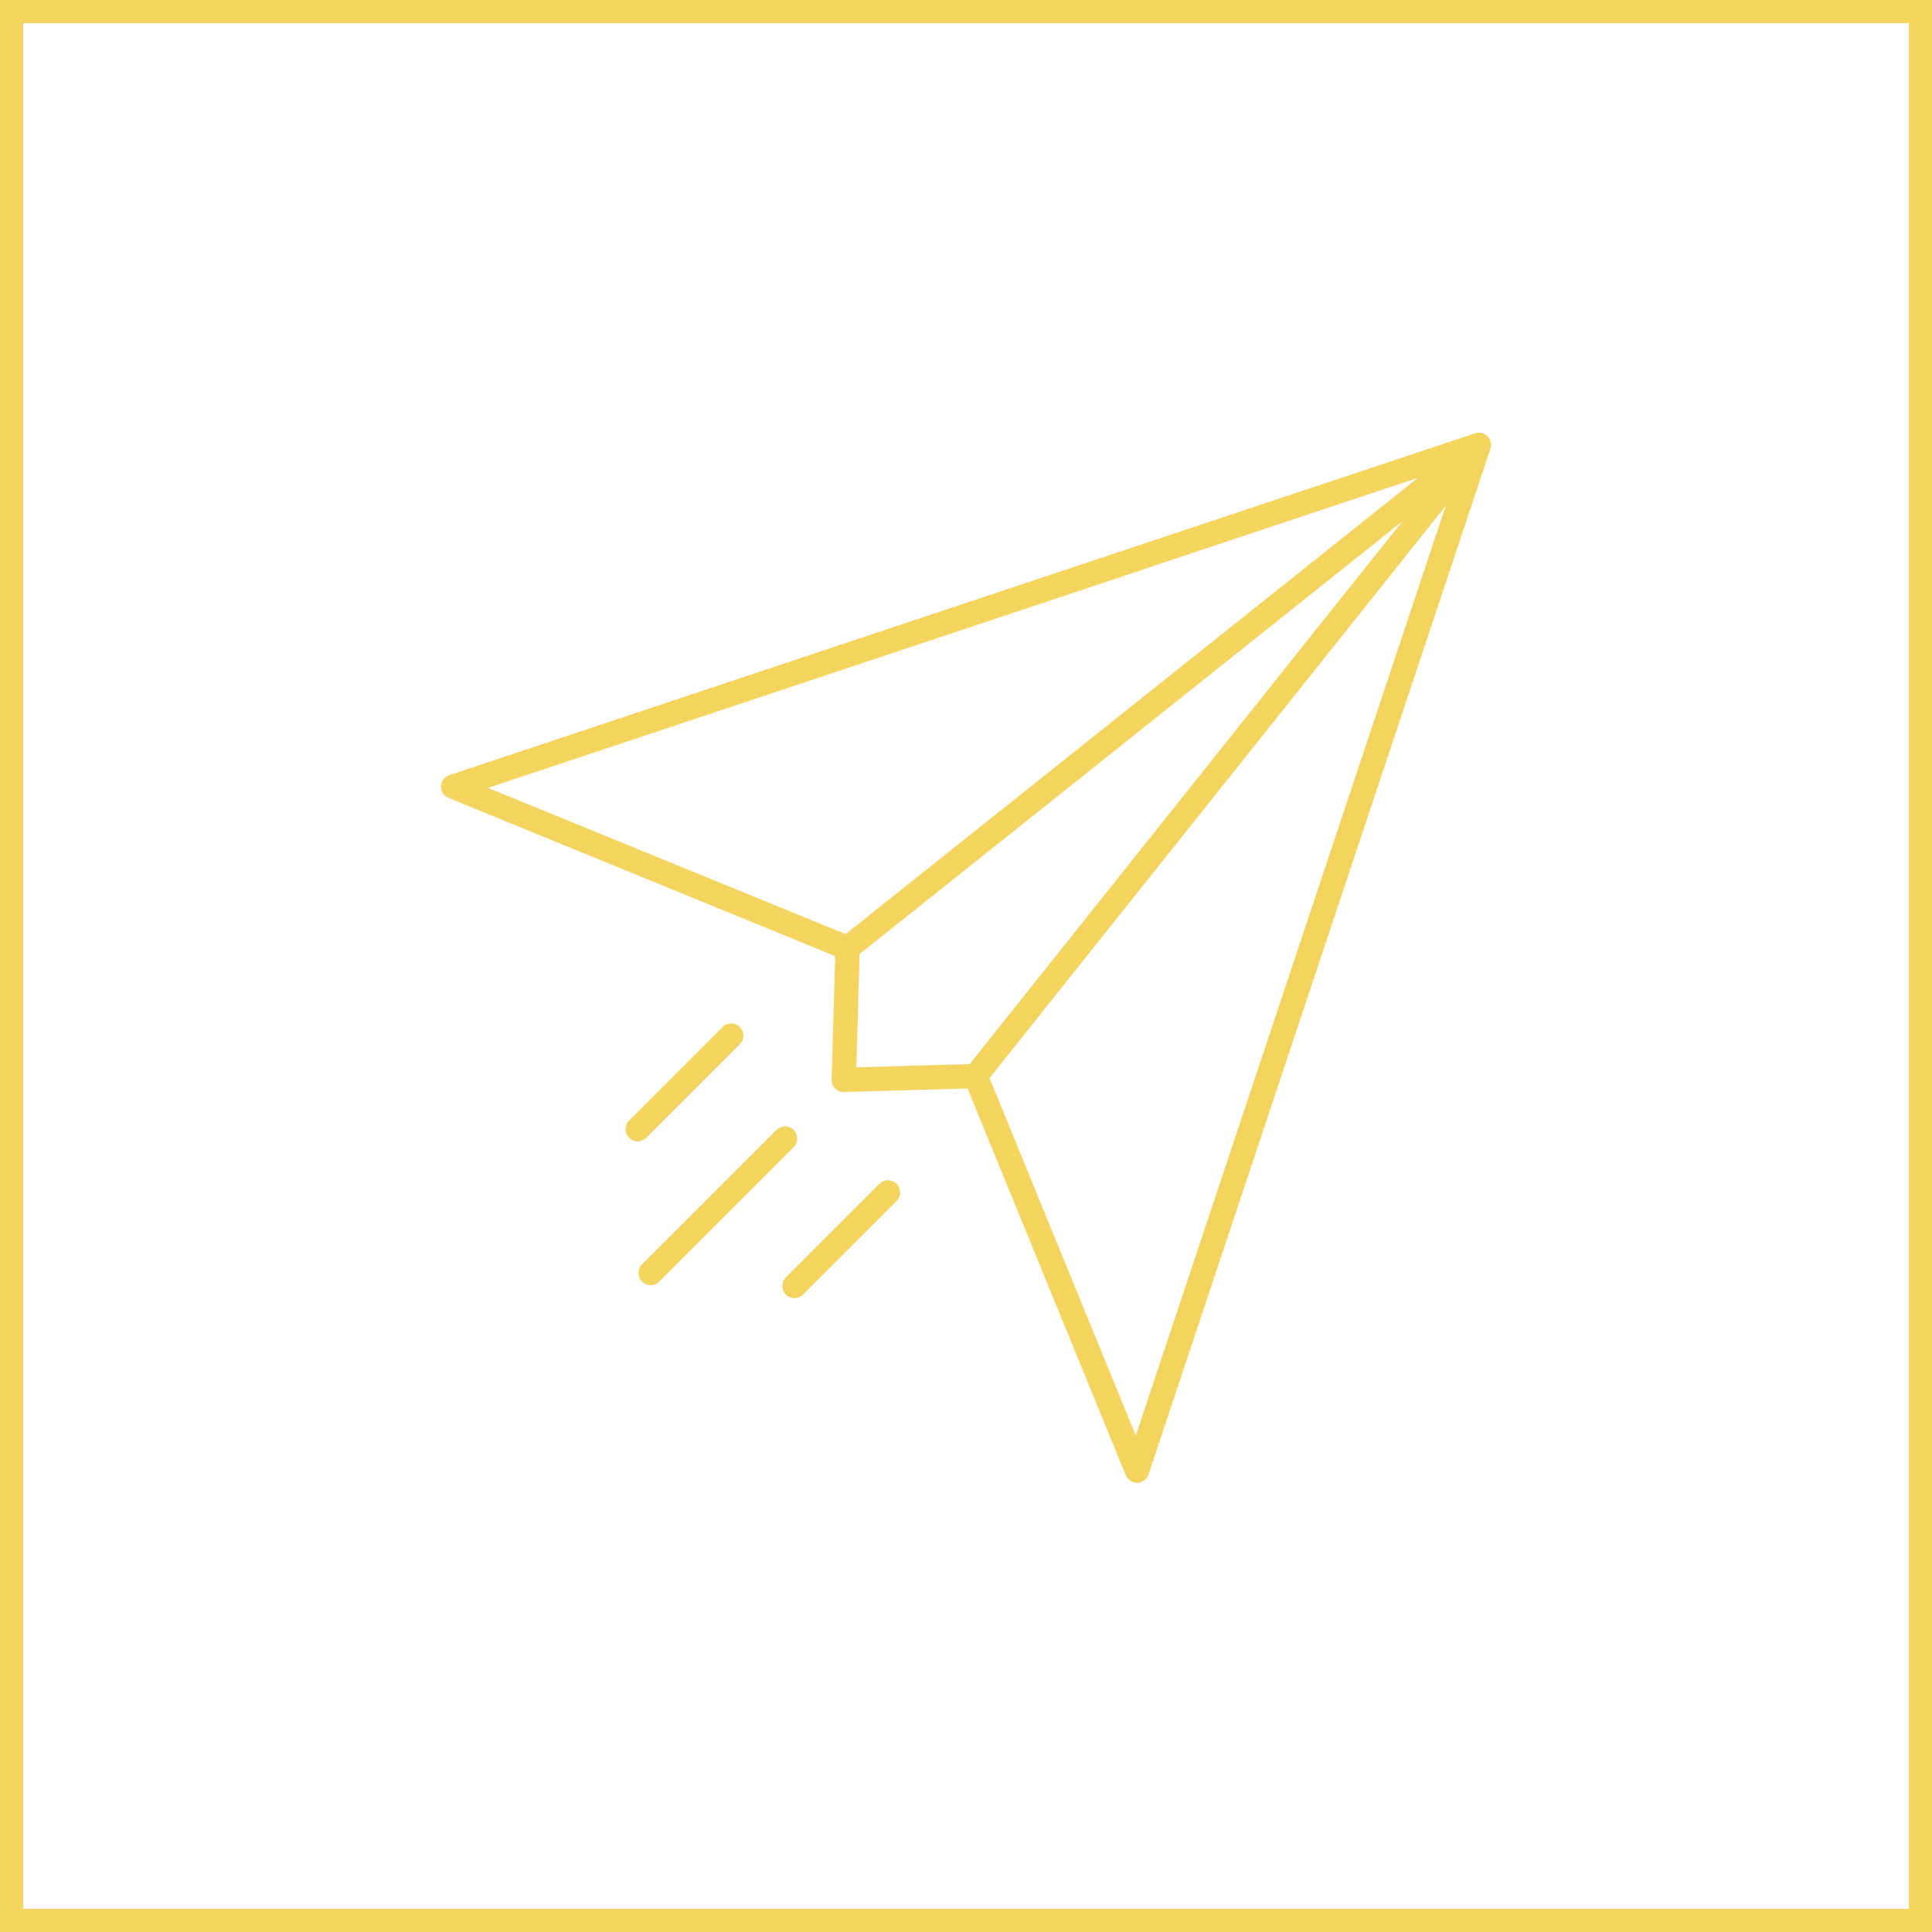
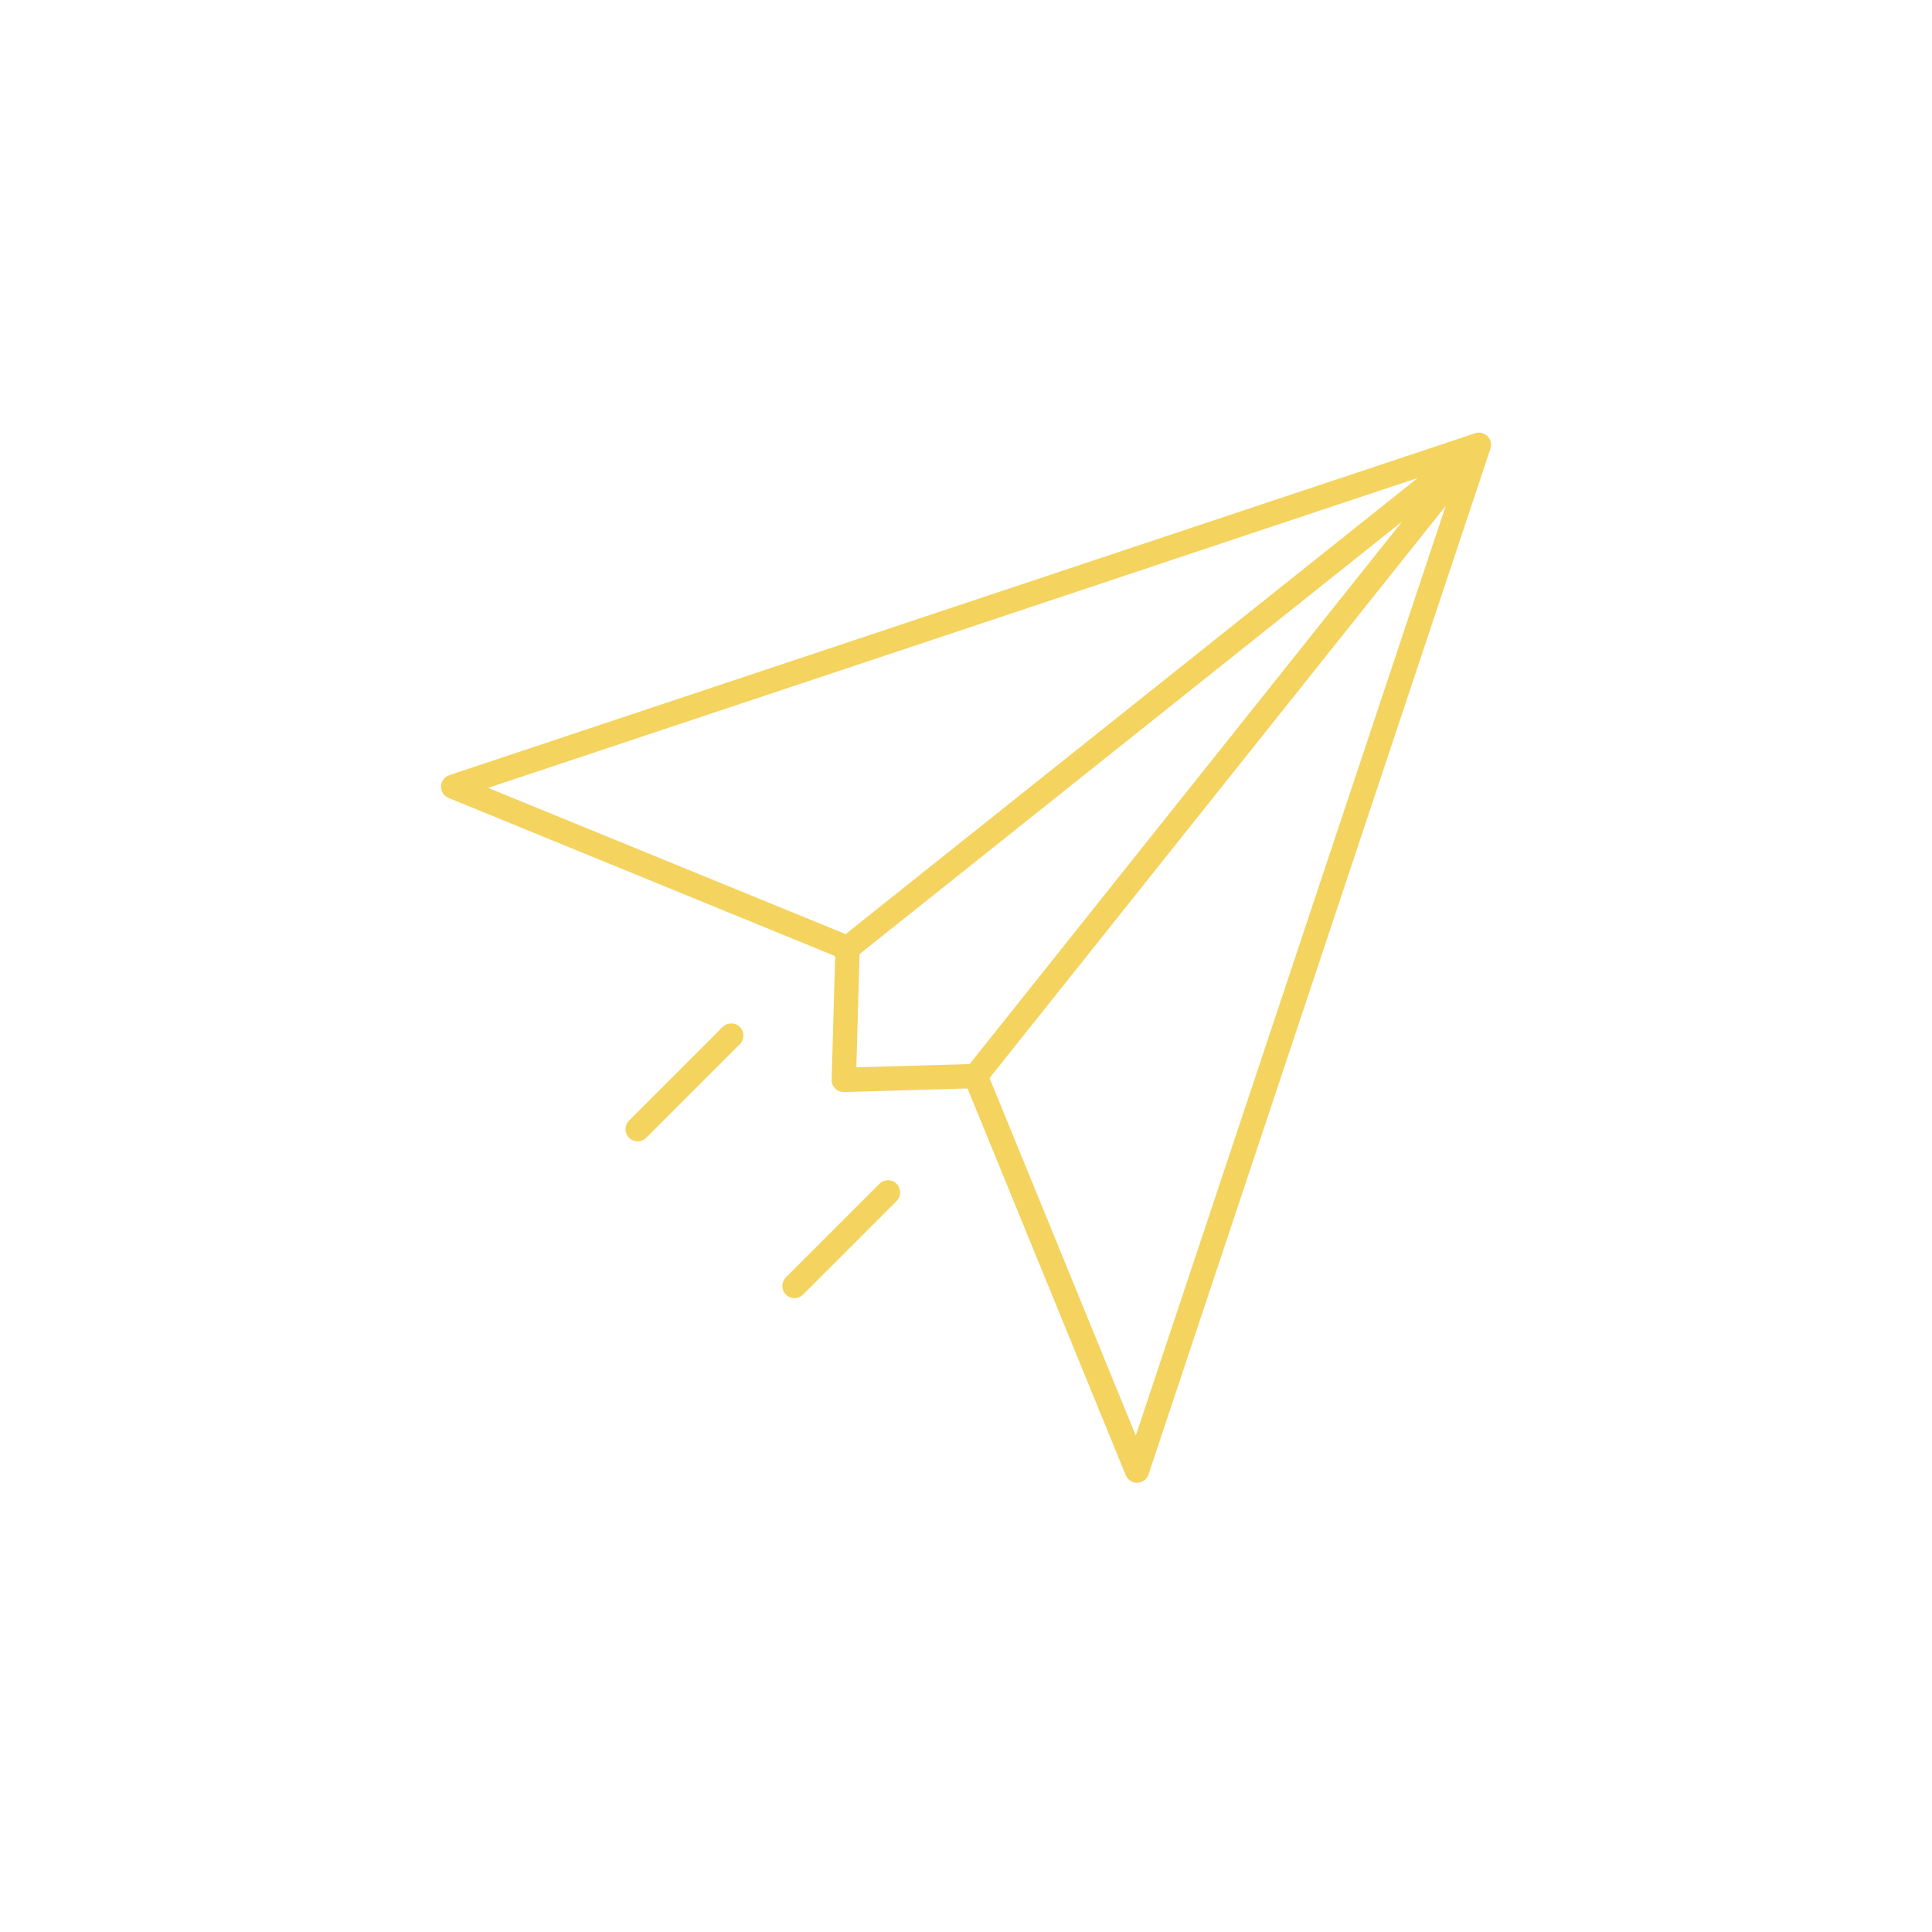
<svg xmlns="http://www.w3.org/2000/svg" id="Layer_2" viewBox="0 0 250.34 250.34">
  <defs>
    <style>.cls-1{fill:none;stroke:#f4d35e;stroke-miterlimit:10;stroke-width:3px;}.cls-2{fill:#f4d35e;}</style>
  </defs>
  <g id="Layer_2-2">
    <path class="cls-2" d="M193.01,56.88c-.36-.67-1.16-.98-1.88-.74L58.22,100.44c-.62.21-1.05.78-1.08,1.44-.02.66.37,1.26.98,1.51l50.1,20.5-.46,15.99c-.01.43.15.85.46,1.16.3.3.7.46,1.11.46.01,0,.03,0,.05,0l15.99-.46,20.5,50.11c.24.59.82.98,1.46.98.02,0,.03,0,.05,0,.66-.02,1.23-.45,1.44-1.08,0,0,44.3-132.91,44.3-132.91.13-.4.11-.85-.1-1.25ZM183.71,61.93l-74.14,59.11-46.33-18.95,120.47-40.16ZM111.38,123.62l70.32-56.06-56.06,70.32-14.68.42.42-14.68ZM147.17,186.02l-18.95-46.33,59.11-74.14-40.16,120.47Z" />
-     <path class="cls-2" d="M102.85,146.41c-.61-.61-1.61-.61-2.23,0l-17.43,17.43c-.61.61-.61,1.61,0,2.23.31.31.71.46,1.11.46s.81-.15,1.11-.46l17.43-17.43c.61-.61.61-1.61,0-2.23Z" />
    <path class="cls-2" d="M95.87,135.3c.61-.61.61-1.61,0-2.23s-1.61-.61-2.23,0l-12.13,12.13c-.61.61-.61,1.61,0,2.23.31.31.71.46,1.11.46s.81-.15,1.11-.46l12.13-12.13Z" />
    <path class="cls-2" d="M113.96,153.39l-12.13,12.13c-.61.61-.61,1.61,0,2.23.31.31.71.46,1.11.46s.81-.15,1.11-.46l12.13-12.13c.61-.61.61-1.61,0-2.23-.61-.61-1.61-.61-2.23,0Z" />
-     <rect class="cls-1" x="1.5" y="1.5" width="247.34" height="247.34" />
  </g>
</svg>